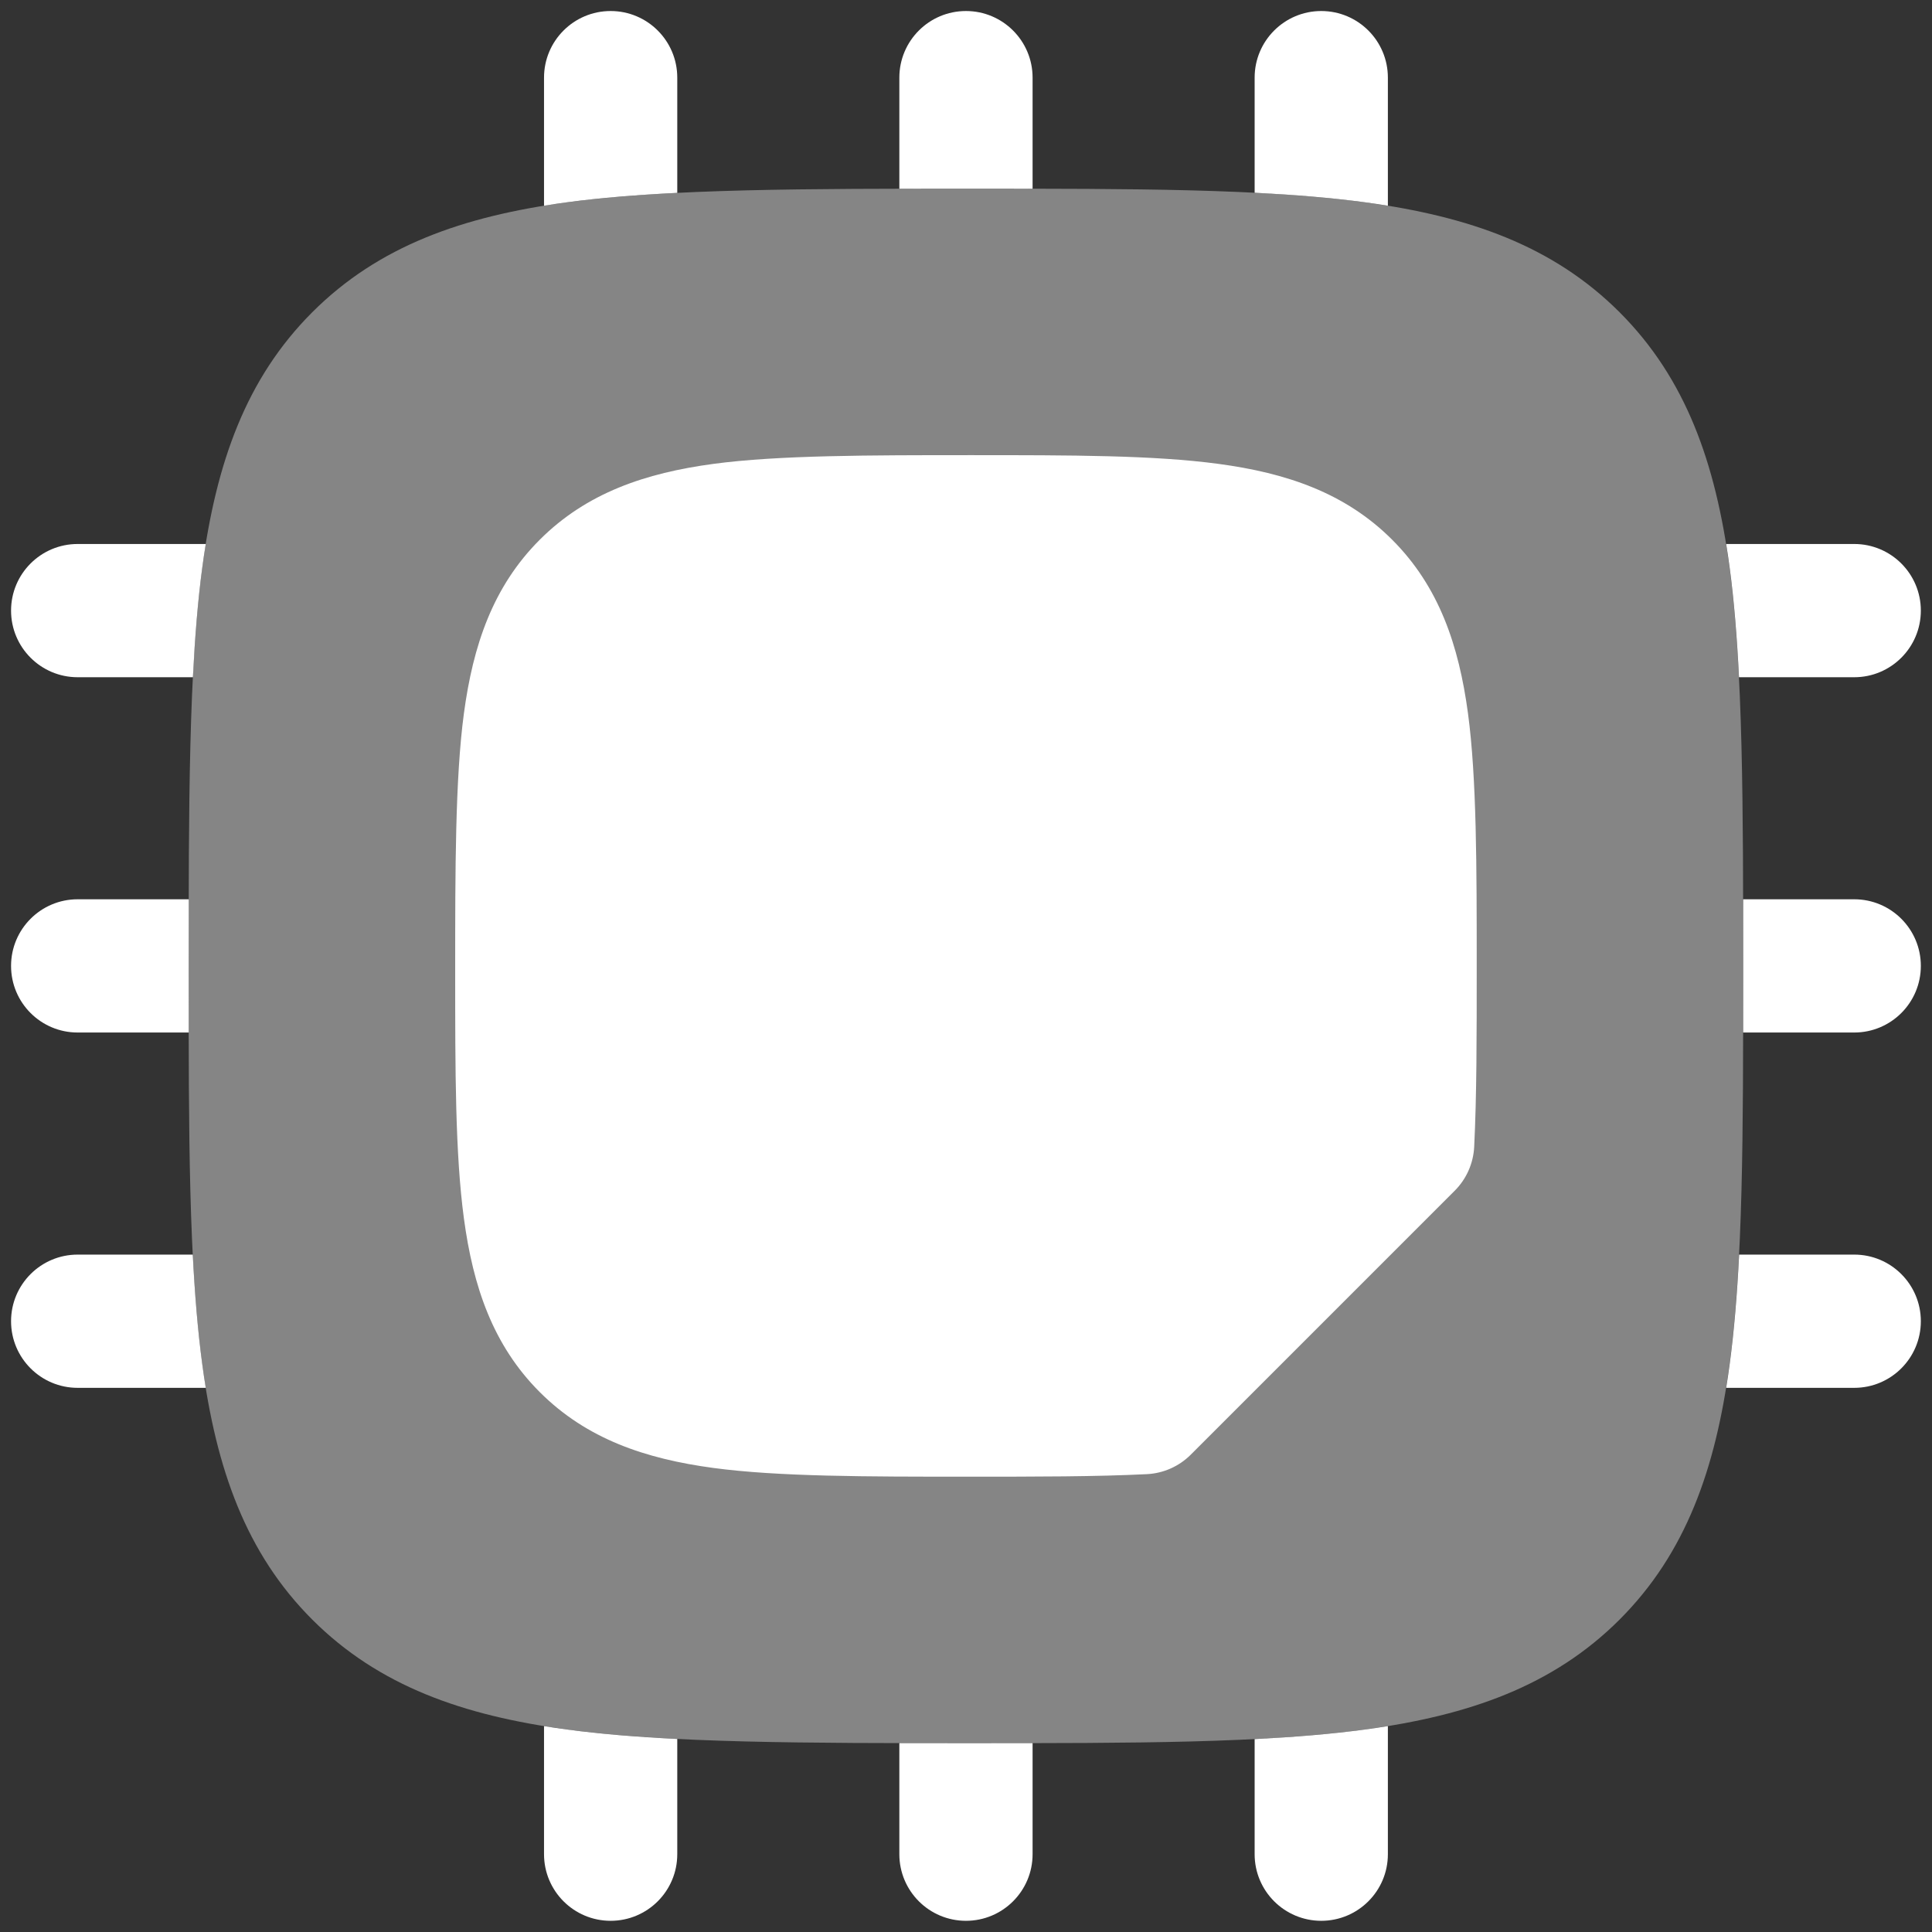
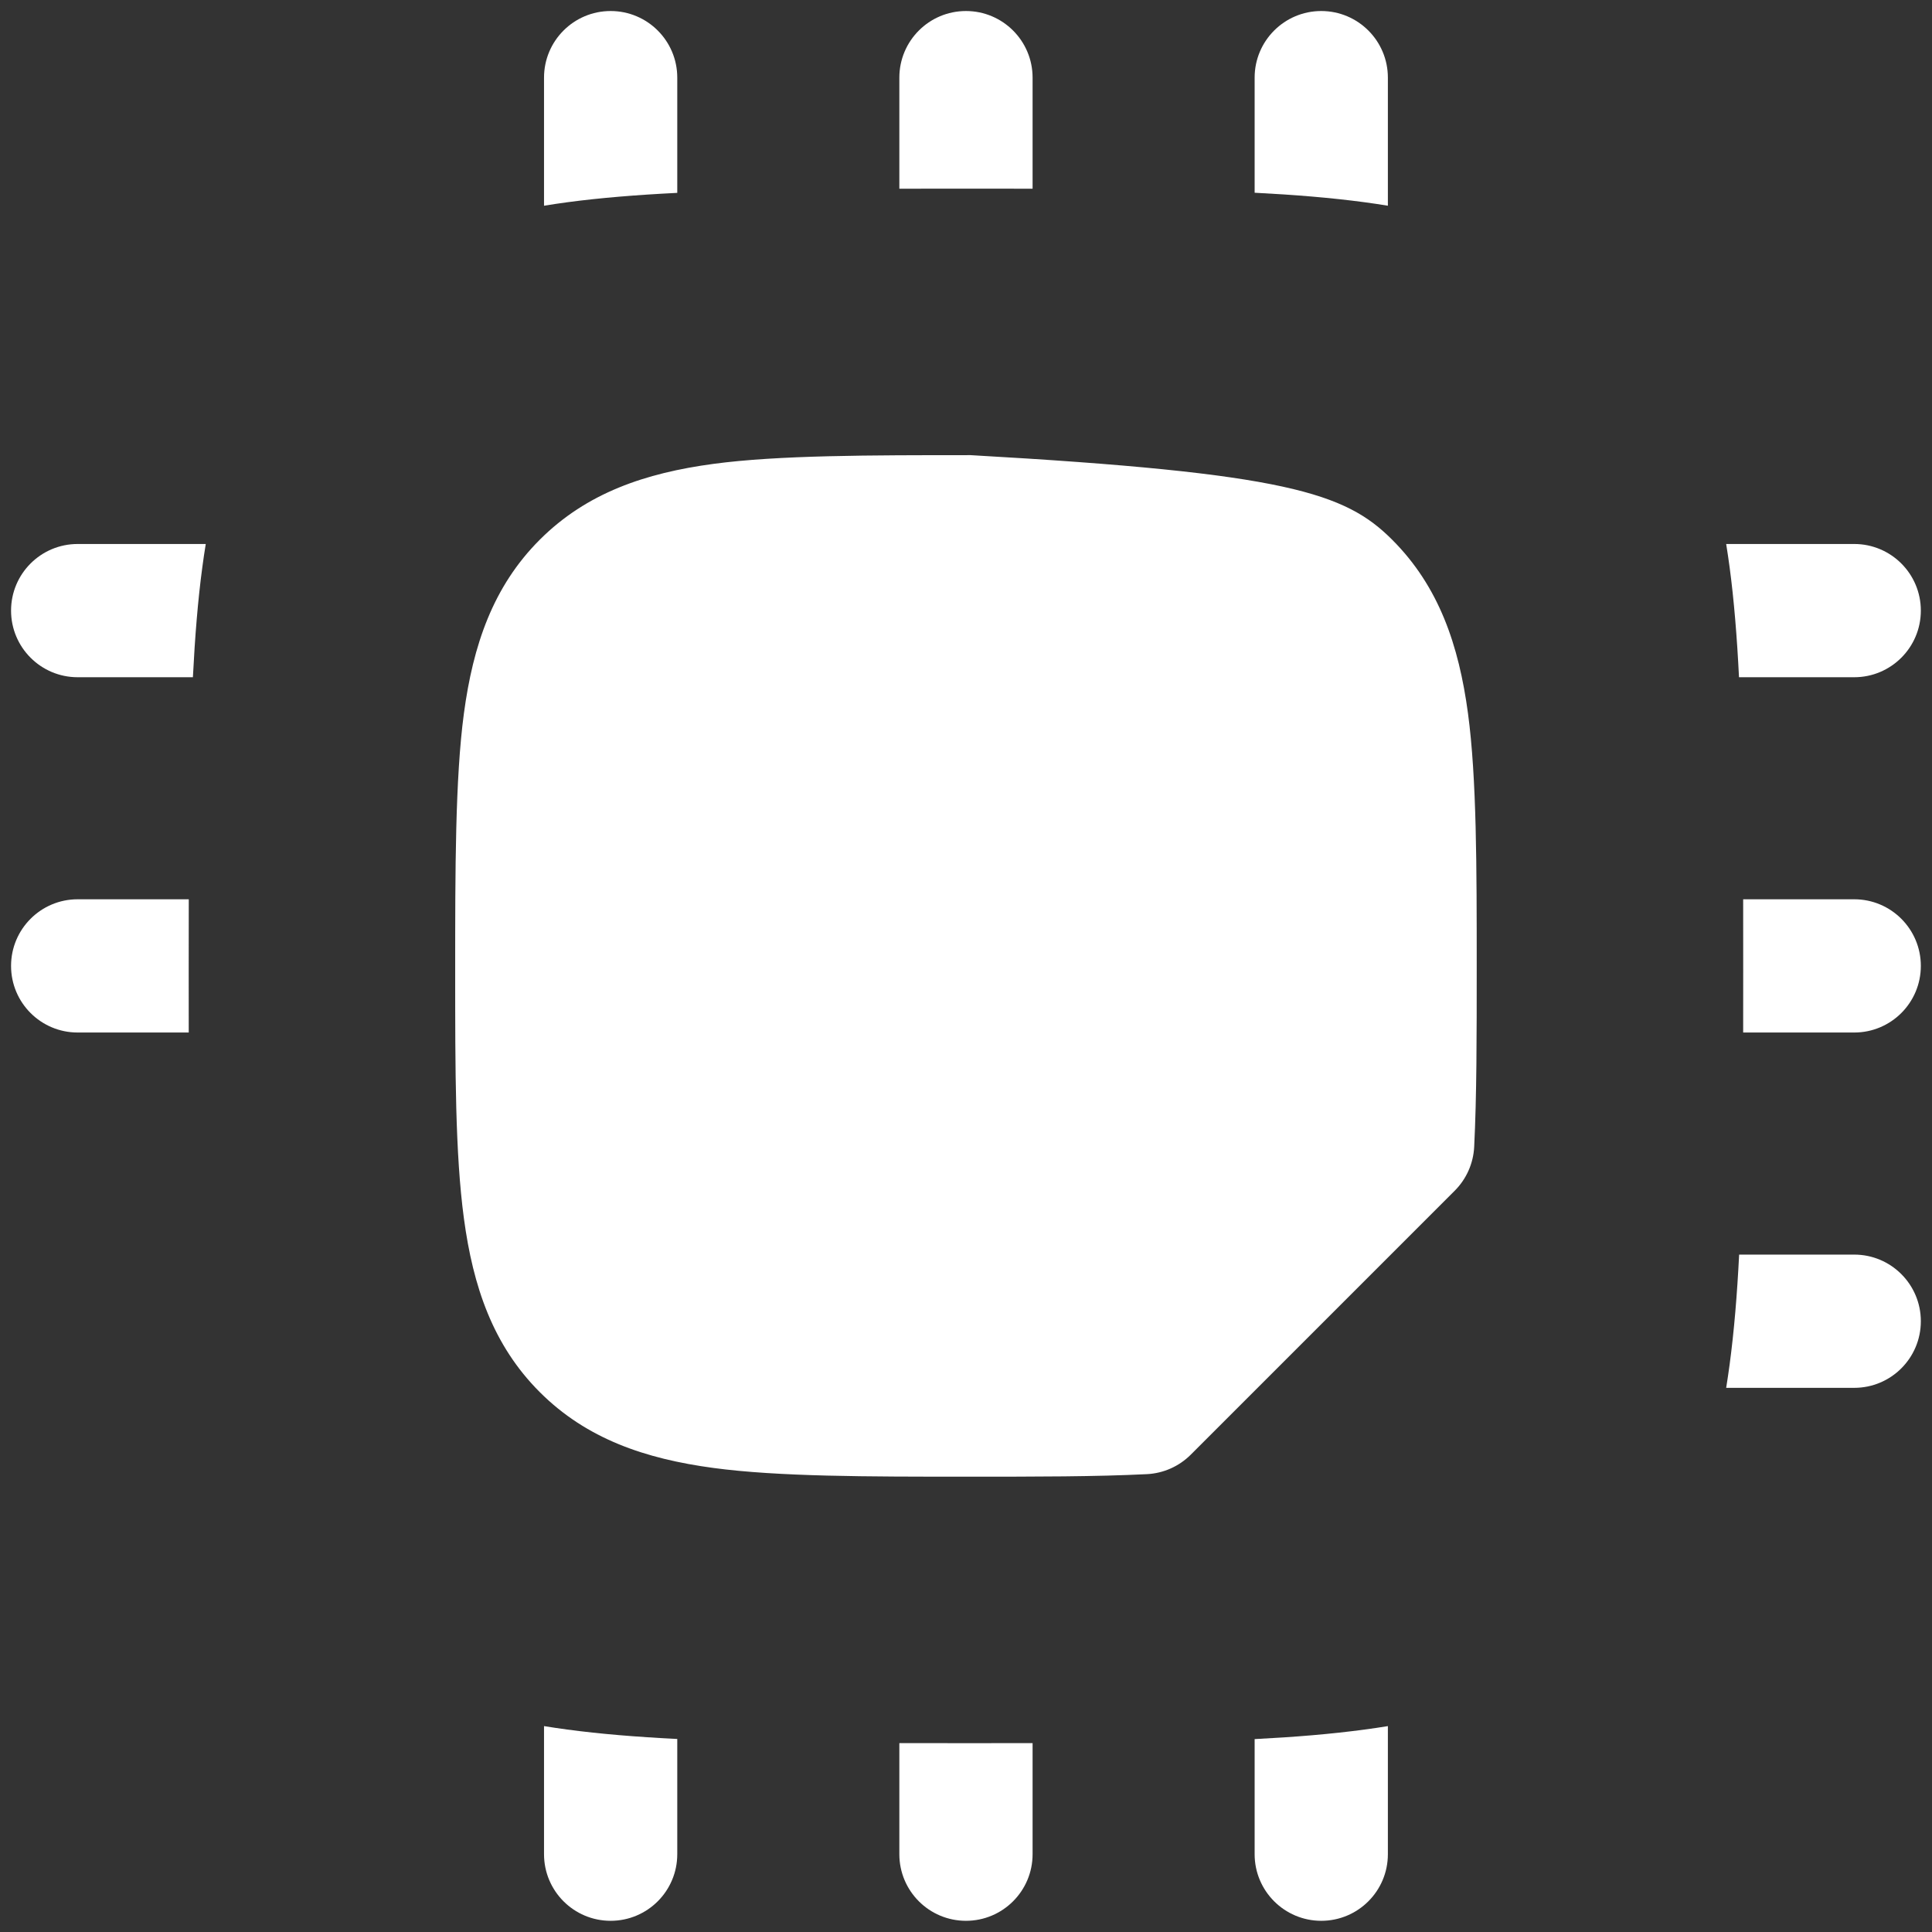
<svg xmlns="http://www.w3.org/2000/svg" width="58" height="58" viewBox="0 0 58 58" fill="none">
  <rect x="0" y="0" width="58" height="58" fill="#333333" stroke="none" />
-   <path opacity="0.4" d="M29.148 5.664C34.049 5.664 37.93 5.664 40.968 6.072C44.095 6.493 46.625 7.378 48.621 9.374C50.616 11.37 51.502 13.9 51.922 17.027C52.331 20.065 52.331 24.247 52.331 29.148V29.148C52.331 34.049 52.331 37.93 51.922 40.968C51.502 44.095 50.616 46.625 48.621 48.621C46.625 50.616 44.095 51.502 40.968 51.922C37.93 52.331 34.049 52.331 29.148 52.331H29.148C24.247 52.331 20.065 52.331 17.027 51.922C13.9 51.502 11.37 50.616 9.374 48.621C7.378 46.625 6.493 44.095 6.072 40.968C5.664 37.93 5.664 34.049 5.664 29.148V29.148C5.664 24.247 5.664 20.065 6.072 17.027C6.493 13.9 7.378 11.37 9.374 9.374C11.37 7.378 13.9 6.493 17.027 6.072C20.065 5.664 24.247 5.664 29.148 5.664H29.148Z" fill="white" />
  <path d="M20.332 2.331C20.332 1.226 19.437 0.331 18.332 0.331C17.227 0.331 16.332 1.226 16.332 2.331V6.176C16.561 6.138 16.793 6.104 17.028 6.072C18.014 5.94 19.12 5.85 20.332 5.79V2.331Z" fill="white" />
  <path d="M30.999 5.665C30.399 5.664 29.783 5.664 29.149 5.664C28.416 5.664 27.698 5.664 26.999 5.665V2.331C26.999 1.226 27.894 0.331 28.999 0.331C30.103 0.331 30.999 1.226 30.999 2.331V5.665Z" fill="white" />
  <path d="M40.969 6.072C41.205 6.104 41.437 6.138 41.665 6.176V2.331C41.665 1.226 40.77 0.331 39.665 0.331C38.561 0.331 37.665 1.226 37.665 2.331V5.786C38.864 5.847 39.963 5.937 40.969 6.072Z" fill="white" />
  <path d="M37.665 52.209C38.864 52.148 39.963 52.058 40.969 51.922C41.205 51.891 41.437 51.856 41.665 51.819V55.664C41.665 56.769 40.77 57.664 39.665 57.664C38.561 57.664 37.665 56.769 37.665 55.664V52.209Z" fill="white" />
  <path d="M29.133 52.331C28.405 52.331 27.693 52.331 26.999 52.33V55.664C26.999 56.769 27.894 57.664 28.999 57.664C30.103 57.664 30.999 56.769 30.999 55.664V52.33C30.406 52.331 29.797 52.331 29.171 52.331H29.133Z" fill="white" />
  <path d="M16.332 51.819C16.561 51.856 16.793 51.891 17.028 51.922C18.014 52.055 19.12 52.145 20.332 52.205V55.664C20.332 56.769 19.437 57.664 18.332 57.664C17.227 57.664 16.332 56.769 16.332 55.664V51.819Z" fill="white" />
-   <path d="M29.142 13.664C32.163 13.664 34.631 13.664 36.58 13.926C38.617 14.2 40.384 14.793 41.794 16.203C43.203 17.612 43.796 19.379 44.07 21.416C44.332 23.365 44.332 26.02 44.332 29.041C44.332 31.112 44.332 32.907 44.256 34.43C44.231 34.926 44.023 35.394 43.673 35.745L35.746 43.672C35.395 44.022 34.927 44.23 34.432 44.255C32.908 44.331 31.113 44.331 29.043 44.331C26.022 44.331 23.366 44.331 21.417 44.069C19.38 43.795 17.614 43.202 16.204 41.792C14.794 40.383 14.201 38.616 13.927 36.579C13.665 34.63 13.665 32.162 13.665 29.141C13.665 26.12 13.665 23.365 13.927 21.416C14.201 19.379 14.794 17.612 16.204 16.203C17.614 14.793 19.38 14.2 21.417 13.926C23.366 13.664 26.121 13.664 29.142 13.664Z" fill="white" />
+   <path d="M29.142 13.664C38.617 14.2 40.384 14.793 41.794 16.203C43.203 17.612 43.796 19.379 44.07 21.416C44.332 23.365 44.332 26.02 44.332 29.041C44.332 31.112 44.332 32.907 44.256 34.43C44.231 34.926 44.023 35.394 43.673 35.745L35.746 43.672C35.395 44.022 34.927 44.23 34.432 44.255C32.908 44.331 31.113 44.331 29.043 44.331C26.022 44.331 23.366 44.331 21.417 44.069C19.38 43.795 17.614 43.202 16.204 41.792C14.794 40.383 14.201 38.616 13.927 36.579C13.665 34.63 13.665 32.162 13.665 29.141C13.665 26.12 13.665 23.365 13.927 21.416C14.201 19.379 14.794 17.612 16.204 16.203C17.614 14.793 19.38 14.2 21.417 13.926C23.366 13.664 26.121 13.664 29.142 13.664Z" fill="white" />
  <path d="M2.332 16.331H6.177C6.14 16.559 6.105 16.791 6.074 17.027C5.941 18.012 5.852 19.119 5.791 20.331H2.332C1.227 20.331 0.332 19.435 0.332 18.331C0.332 17.226 1.227 16.331 2.332 16.331Z" fill="white" />
  <path d="M2.332 26.997H5.667C5.665 27.697 5.665 28.414 5.665 29.146C5.665 29.78 5.665 30.398 5.666 30.997H2.332C1.227 30.997 0.332 30.102 0.332 28.997C0.332 27.893 1.227 26.997 2.332 26.997Z" fill="white" />
-   <path d="M5.787 37.664H2.332C1.227 37.664 0.332 38.56 0.332 39.664C0.332 40.769 1.227 41.664 2.332 41.664H6.177C6.14 41.435 6.105 41.204 6.074 40.968C5.938 39.962 5.848 38.862 5.787 37.664Z" fill="white" />
  <path d="M55.665 41.664H51.821C51.858 41.435 51.892 41.204 51.924 40.968C52.059 39.962 52.15 38.862 52.21 37.664H55.665C56.77 37.664 57.665 38.56 57.665 39.664C57.665 40.769 56.77 41.664 55.665 41.664Z" fill="white" />
  <path d="M52.331 30.997H55.665C56.77 30.997 57.665 30.102 57.665 28.997C57.665 27.893 56.77 26.997 55.665 26.997H52.331C52.332 27.692 52.332 28.404 52.332 29.132V29.169C52.332 29.795 52.332 30.405 52.331 30.997Z" fill="white" />
  <path d="M55.665 20.331H52.206C52.146 19.119 52.056 18.012 51.924 17.027C51.892 16.791 51.858 16.559 51.821 16.331H55.665C56.77 16.331 57.665 17.226 57.665 18.331C57.665 19.435 56.77 20.331 55.665 20.331Z" fill="white" />
</svg>